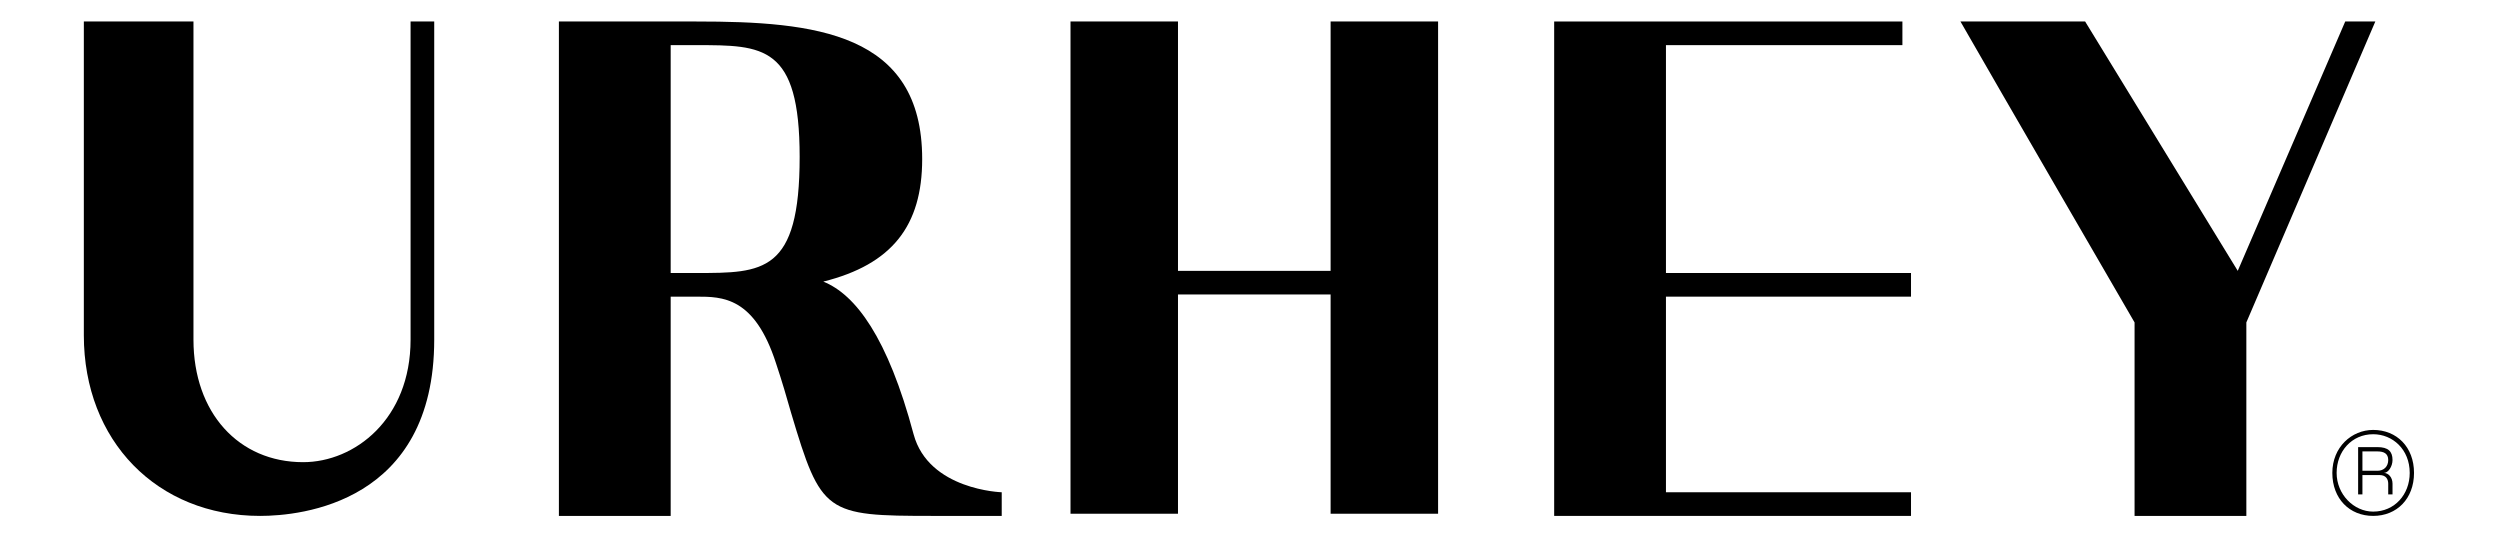
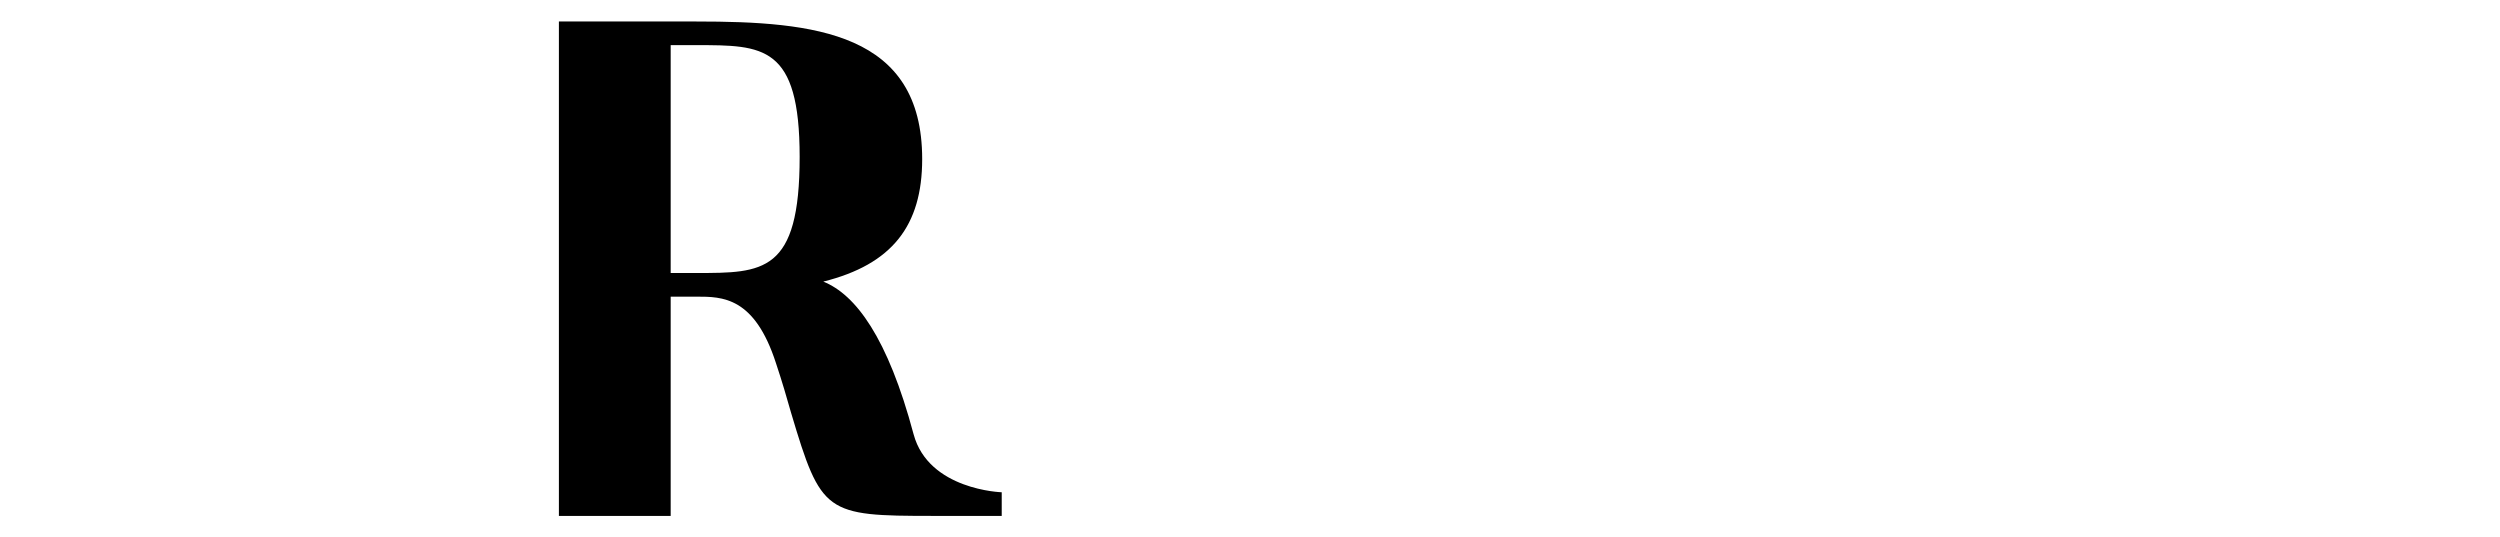
<svg xmlns="http://www.w3.org/2000/svg" version="1.1" id="Layer_1" x="0px" y="0px" viewBox="0 0 116.3 25" style="enable-background:new 0 0 116.3 25;" xml:space="preserve">
  <g>
    <g>
-       <path d="M19.1,15.8c0,3.7-2.6,5.7-5,5.7c-3,0-5.1-2.3-5.1-5.7V1H3.9v14.6c0,4.9,3.4,8.4,8.2,8.4c1.9,0,8.1-0.6,8.1-8.2V1h-1.1    V15.8z" />
      <path d="M42.5,20.2c-1.2-4.5-2.7-6.5-4.2-7.1c3.2-0.8,4.6-2.6,4.6-5.7c0-5.9-5-6.4-10.5-6.4H26V24h5.2V13.8h1.2    c1.2,0,2.7,0,3.7,3.1c0.3,0.9,0.5,1.6,0.7,2.3c1.4,4.7,1.6,4.8,6.6,4.8h3.2v-1.1C46.6,22.9,43.2,22.8,42.5,20.2z M32.4,12.7h-1.2    V2.1h1.2c3.1,0,4.8,0,4.8,5.2C37.2,12.7,35.5,12.7,32.4,12.7z" />
-       <polygon points="77.5,2.1 88.5,2.1 88.5,1 72.3,1 72.3,24 88.9,24 88.9,22.9 77.5,22.9 77.5,13.8 88.9,13.8 88.9,12.7 77.5,12.7       " />
-       <path d="M109.1,1l-5,11.6L97,1h-5.8c1.6,2.8,8.1,14,8.1,14v9h5.2v-9l6-14H109.1z" />
-       <path d="M66.9,1h-5l0,11.6h-7.1c0-5.7,0-11.5,0-11.6h-5l0,22.9h5c0-0.1,0-5,0-10.2h7.1l0,10.2h5L66.9,1z" />
    </g>
    <g>
-       <path d="M110.4,24c-1.1,0-1.9-0.8-1.9-2c0-1.2,0.9-2,1.9-2c1.1,0,1.9,0.8,1.9,2C112.3,23.2,111.5,24,110.4,24z M110.4,23.8    c1,0,1.7-0.8,1.7-1.8c0-1.1-0.8-1.8-1.7-1.8c-1,0-1.7,0.8-1.7,1.8C108.7,23,109.5,23.8,110.4,23.8z M111.3,23h-0.2    c0-0.1,0-0.2,0-0.2l0-0.3c0-0.2-0.1-0.4-0.4-0.4h-0.8V23h-0.2v-2.2h0.9c0.5,0,0.7,0.2,0.7,0.6c0,0.3-0.2,0.6-0.4,0.6    c0.2,0,0.4,0.2,0.4,0.5l0,0.3C111.3,22.8,111.3,22.9,111.3,23z M109.9,21.9h0.7c0.3,0,0.5-0.2,0.5-0.5c0-0.3-0.2-0.4-0.5-0.4h-0.7    V21.9z" />
-     </g>
+       </g>
  </g>
</svg>